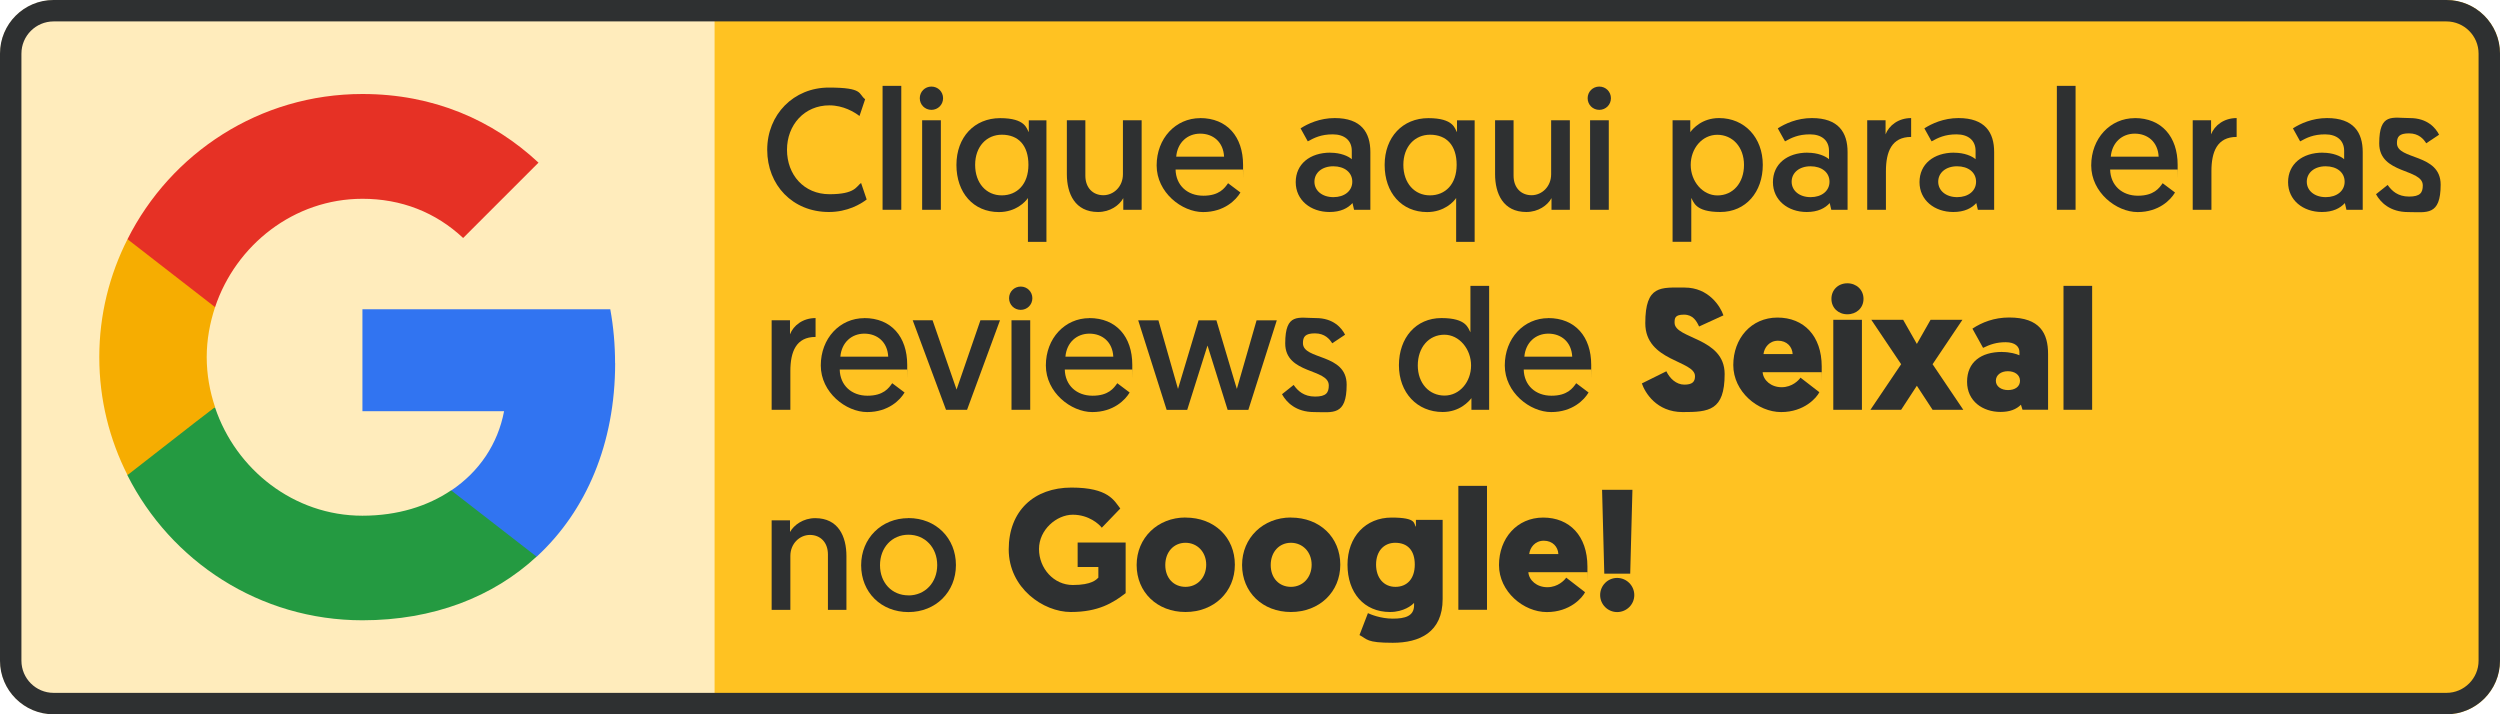
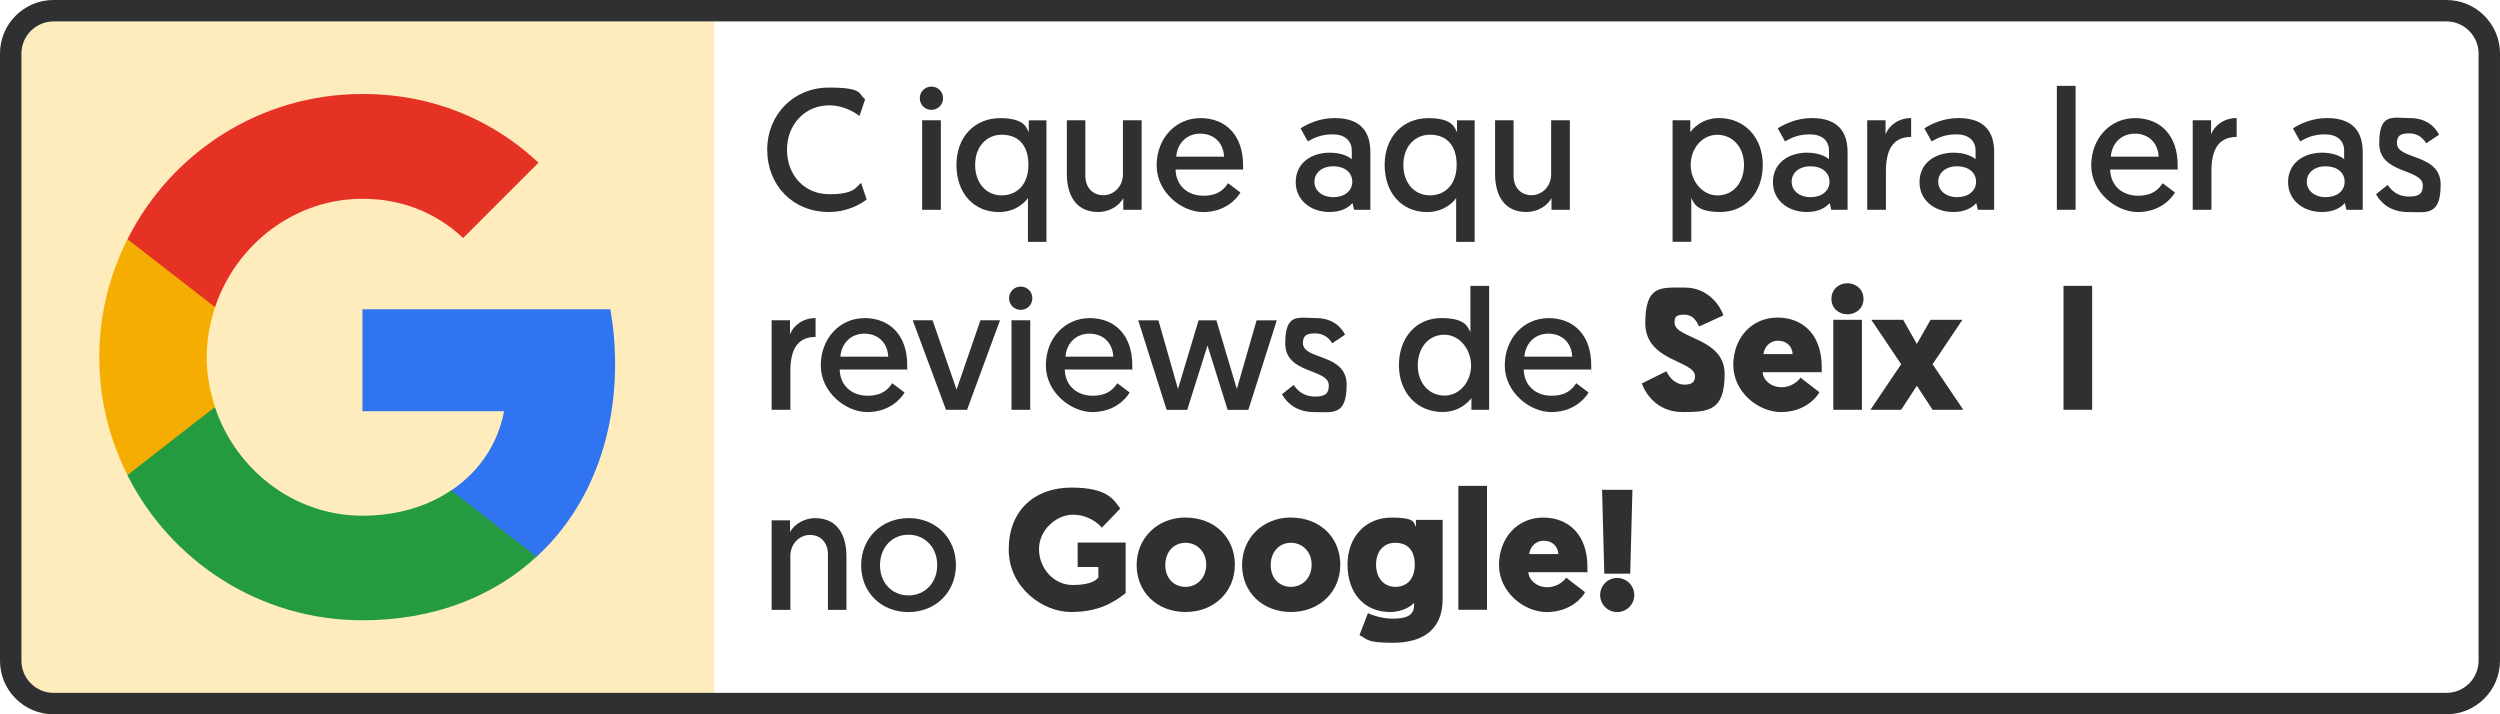
<svg xmlns="http://www.w3.org/2000/svg" id="uuid-e18c2831-0938-40a0-b933-5dc17939bc28" data-name="Layer 1" viewBox="0 0 3500 1000">
  <defs>
    <style>
      .uuid-b900dc7a-c68a-4d2c-9e3c-80219dbf00cb {
        fill: #ffecbc;
      }

      .uuid-b900dc7a-c68a-4d2c-9e3c-80219dbf00cb, .uuid-03a7d6bf-d634-4f63-98a5-b39fdcf02b69, .uuid-03296898-58e3-45cf-9fbd-fb43d7564907, .uuid-bf2ca602-5ae0-405b-bb76-2e1c90ecac5f, .uuid-302cb0c3-f870-4d69-aa54-087b87bea0d4, .uuid-a03bf1b9-7582-4e09-8afe-4dcf24a044f6, .uuid-33c53222-e47c-45cb-ac2f-c59e676c11f1 {
        stroke-width: 0px;
      }

      .uuid-03a7d6bf-d634-4f63-98a5-b39fdcf02b69 {
        fill: #249a41;
      }

      .uuid-03296898-58e3-45cf-9fbd-fb43d7564907 {
        fill: #2e3031;
      }

      .uuid-bf2ca602-5ae0-405b-bb76-2e1c90ecac5f {
        fill: #e63125;
      }

      .uuid-302cb0c3-f870-4d69-aa54-087b87bea0d4 {
        fill: #f6ad01;
      }

      .uuid-a03bf1b9-7582-4e09-8afe-4dcf24a044f6 {
        fill: #3174f1;
      }

      .uuid-33c53222-e47c-45cb-ac2f-c59e676c11f1 {
        fill: #ffc222;
      }
    </style>
  </defs>
  <g id="uuid-72ab6788-3a91-404c-9211-a4288b3bc3c2" data-name="seixal">
    <g>
-       <path class="uuid-33c53222-e47c-45cb-ac2f-c59e676c11f1" d="M3425,0H1000v1000h2425c41.4,0,75-33.6,75-75V75c0-41.4-33.6-75-75-75Z" />
      <path class="uuid-b900dc7a-c68a-4d2c-9e3c-80219dbf00cb" d="M75,0C33.6,0,0,33.6,0,75v850c0,41.4,33.6,75,75,75h925V0H75Z" />
      <path class="uuid-03296898-58e3-45cf-9fbd-fb43d7564907" d="M3425,30c24.8,0,45,20.2,45,45v850c0,24.8-20.2,45-45,45H75c-24.8,0-45-20.2-45-45V75c0-24.8,20.2-45,45-45h3350M3425,0H75C33.6,0,0,33.6,0,75v850c0,41.4,33.6,75,75,75h3350c41.4,0,75-33.6,75-75V75c0-41.4-33.6-75-75-75h0Z" />
    </g>
    <g>
      <path class="uuid-03296898-58e3-45cf-9fbd-fb43d7564907" d="M1213.3,279.3c-8.4,6.5-26.9,17.5-52.8,17.5-50.9,0-86.4-37.7-86.4-87.1s37-87.1,86.2-87.1,41,8.9,50.9,16.3l-7.9,23.5c-7.2-5.5-22.6-14.9-42.2-14.9-35,0-59.3,27.4-59.3,62.2s23.5,62.2,59.5,62.2,37.4-10.8,44.2-15.8l7.9,23.3Z" />
-       <path class="uuid-03296898-58e3-45cf-9fbd-fb43d7564907" d="M1235.6,120.2h26.2v173.5h-26.2V120.2Z" />
      <path class="uuid-03296898-58e3-45cf-9fbd-fb43d7564907" d="M1304,121.2c9.1,0,16.3,7.2,16.3,16.3s-7.2,16.3-16.3,16.3-16.3-7.2-16.3-16.3,7.2-16.3,16.3-16.3ZM1291,168.4h26.2v125.3h-26.2v-125.3Z" />
      <path class="uuid-03296898-58e3-45cf-9fbd-fb43d7564907" d="M1465,338.6h-25.9v-61.4c-3.4,5.3-16.8,19.7-40.6,19.7-35.8,0-59.5-27.1-59.5-66s25.2-65.5,61.2-65.5,37,15.1,40.1,19.7v-16.6h24.7v170.2ZM1402.6,188.6c-21.4,0-37.4,16.6-37.4,42.2s15.6,42.7,37.2,42.7,37.4-15.6,37.4-42.7-13.9-42.2-37.2-42.2Z" />
      <path class="uuid-03296898-58e3-45cf-9fbd-fb43d7564907" d="M1493.6,243.8v-75.4h25.9v77.5c0,17.3,10.8,27.4,25.2,27.4s27.4-12,27.4-29.3v-75.6h26.2v125.3h-25.7v-16.3c-5.5,10.1-18.5,19.4-35.3,19.4-32.4,0-43.7-25.7-43.7-53Z" />
      <path class="uuid-03296898-58e3-45cf-9fbd-fb43d7564907" d="M1680.1,165.3c37.9,0,60.2,26.2,60.2,65.5s0,4.3-.2,6.5h-94.3c.5,22.3,16.6,36.7,38.9,36.7s29.8-10.6,34.6-17.5l17.3,13c-6,10.3-22.6,27.4-52.3,27.4s-65-27.4-65-65.3,26.6-66.2,61-66.2ZM1713.7,219.3c-1-20.6-15.4-32.2-33.4-32.2s-31.9,12.5-33.6,32.2h67Z" />
      <path class="uuid-03296898-58e3-45cf-9fbd-fb43d7564907" d="M1862.5,213.8c14.4,0,25.2,4.8,30,9.1v-11.8c0-14.4-10.1-23-26.6-23s-25.9,4.8-35,9.8l-10.1-18.2c10.1-6.5,26.9-14.4,47.8-14.4,37.2,0,49.9,20.2,49.9,47.5v80.9h-22.8l-2.2-9.4c-6.5,7.2-16.6,12.5-32.2,12.5-26.4,0-47.3-16.6-47.3-41.8s19.7-41.3,48.5-41.3ZM1866.8,276c15.4,0,26.4-8.6,26.4-21.6s-10.8-21.6-26.6-21.6-26.4,9.1-26.4,21.6,10.8,21.6,26.6,21.6Z" />
      <path class="uuid-03296898-58e3-45cf-9fbd-fb43d7564907" d="M2064.5,338.6h-25.9v-61.4c-3.4,5.3-16.8,19.7-40.6,19.7-35.8,0-59.5-27.1-59.5-66s25.2-65.5,61.2-65.5,37,15.1,40.1,19.7v-16.6h24.7v170.2ZM2002.1,188.6c-21.4,0-37.4,16.6-37.4,42.2s15.6,42.7,37.2,42.7,37.4-15.6,37.4-42.7-13.9-42.2-37.2-42.2Z" />
      <path class="uuid-03296898-58e3-45cf-9fbd-fb43d7564907" d="M2093.1,243.8v-75.4h25.9v77.5c0,17.3,10.8,27.4,25.2,27.4s27.4-12,27.4-29.3v-75.6h26.2v125.3h-25.7v-16.3c-5.5,10.1-18.5,19.4-35.3,19.4-32.4,0-43.7-25.7-43.7-53Z" />
-       <path class="uuid-03296898-58e3-45cf-9fbd-fb43d7564907" d="M2239,121.2c9.1,0,16.3,7.2,16.3,16.3s-7.2,16.3-16.3,16.3-16.3-7.2-16.3-16.3,7.2-16.3,16.3-16.3ZM2226.1,168.4h26.2v125.3h-26.2v-125.3Z" />
      <path class="uuid-03296898-58e3-45cf-9fbd-fb43d7564907" d="M2341.7,168.4h24.7v16.6c3.4-4.6,16.1-19.7,40.3-19.7,35.8,0,61.2,27.4,61.2,65.5s-23.8,66-59.5,66-37.2-14.4-40.6-19.7v61.4h-26.2v-170.2ZM2404.4,273.6c21.8,0,37.2-17.5,37.2-42.7s-16.1-42.2-37.4-42.2-37.2,19.2-37.2,42.2,16.6,42.7,37.4,42.7Z" />
      <path class="uuid-03296898-58e3-45cf-9fbd-fb43d7564907" d="M2530.6,213.8c14.4,0,25.2,4.8,30,9.1v-11.8c0-14.4-10.1-23-26.6-23s-25.9,4.8-35,9.8l-10.1-18.2c10.1-6.5,26.9-14.4,47.8-14.4,37.2,0,49.9,20.2,49.9,47.5v80.9h-22.8l-2.2-9.4c-6.5,7.2-16.6,12.5-32.2,12.5-26.4,0-47.3-16.6-47.3-41.8s19.7-41.3,48.5-41.3ZM2534.9,276c15.4,0,26.4-8.6,26.4-21.6s-10.8-21.6-26.6-21.6-26.4,9.1-26.4,21.6,10.8,21.6,26.6,21.6Z" />
      <path class="uuid-03296898-58e3-45cf-9fbd-fb43d7564907" d="M2675.6,191.7c-27.4,0-35.3,20.9-35.3,48v54h-26.2v-125.3h25.7v19.7c4.8-12.5,18-22.8,35.8-22.8v26.4Z" />
      <path class="uuid-03296898-58e3-45cf-9fbd-fb43d7564907" d="M2735.8,213.8c14.4,0,25.2,4.8,30,9.1v-11.8c0-14.4-10.1-23-26.6-23s-25.9,4.8-35,9.8l-10.1-18.2c10.1-6.5,26.9-14.4,47.8-14.4,37.2,0,49.9,20.2,49.9,47.5v80.9h-22.8l-2.2-9.4c-6.5,7.2-16.6,12.5-32.2,12.5-26.4,0-47.3-16.6-47.3-41.8s19.7-41.3,48.5-41.3ZM2740.1,276c15.4,0,26.4-8.6,26.4-21.6s-10.8-21.6-26.6-21.6-26.4,9.1-26.4,21.6,10.8,21.6,26.6,21.6Z" />
      <path class="uuid-03296898-58e3-45cf-9fbd-fb43d7564907" d="M2879.6,120.2h26.2v173.5h-26.2V120.2Z" />
      <path class="uuid-03296898-58e3-45cf-9fbd-fb43d7564907" d="M2988.5,165.3c37.9,0,60.2,26.2,60.2,65.5s0,4.3-.2,6.5h-94.3c.5,22.3,16.6,36.7,38.9,36.7s29.8-10.6,34.6-17.5l17.3,13c-6,10.3-22.6,27.4-52.3,27.4s-65-27.4-65-65.3,26.6-66.2,61-66.2ZM3022.1,219.3c-1-20.6-15.4-32.2-33.4-32.2s-31.9,12.5-33.6,32.2h67Z" />
      <path class="uuid-03296898-58e3-45cf-9fbd-fb43d7564907" d="M3131.3,191.7c-27.4,0-35.3,20.9-35.3,48v54h-26.2v-125.3h25.7v19.7c4.8-12.5,18-22.8,35.8-22.8v26.4Z" />
      <path class="uuid-03296898-58e3-45cf-9fbd-fb43d7564907" d="M3251.8,213.8c14.4,0,25.2,4.8,30,9.1v-11.8c0-14.4-10.1-23-26.6-23s-25.9,4.8-35,9.8l-10.1-18.2c10.1-6.5,26.9-14.4,47.8-14.4,37.2,0,49.9,20.2,49.9,47.5v80.9h-22.8l-2.2-9.4c-6.5,7.2-16.6,12.5-32.2,12.5-26.4,0-47.3-16.6-47.3-41.8s19.7-41.3,48.5-41.3ZM3256.1,276c15.4,0,26.4-8.6,26.4-21.6s-10.8-21.6-26.6-21.6-26.4,9.1-26.4,21.6,10.8,21.6,26.6,21.6Z" />
      <path class="uuid-03296898-58e3-45cf-9fbd-fb43d7564907" d="M3342.7,258.9c5.8,8.4,14.4,16.3,30,16.3s19.2-5.5,19.2-15.6c0-24-61-15.4-61-58.8s18.7-35.5,43-35.5,36,13.7,40.8,23.3l-18,12c-3.6-5.8-10.3-13.9-24.2-13.9s-16.8,5-16.8,13.7c0,24,61.2,13.9,61.2,58.1s-19.7,38.4-45.4,38.4-38.9-13.7-45.1-25l16.3-13Z" />
      <path class="uuid-03296898-58e3-45cf-9fbd-fb43d7564907" d="M1141.8,471.7c-27.4,0-35.3,20.9-35.3,48v54h-26.2v-125.3h25.7v19.7c4.8-12.5,18-22.8,35.8-22.8v26.4Z" />
      <path class="uuid-03296898-58e3-45cf-9fbd-fb43d7564907" d="M1209.9,445.3c37.9,0,60.2,26.2,60.2,65.5s0,4.3-.2,6.5h-94.3c.5,22.3,16.6,36.7,38.9,36.7s29.8-10.6,34.6-17.5l17.3,13c-6,10.3-22.6,27.4-52.3,27.4s-65-27.4-65-65.3,26.6-66.2,61-66.2ZM1243.5,499.3c-1-20.6-15.4-32.2-33.4-32.2s-31.9,12.5-33.6,32.2h67Z" />
      <path class="uuid-03296898-58e3-45cf-9fbd-fb43d7564907" d="M1324.4,573.7l-46.6-125.3h27.8l33.6,97,33.4-97h27.4l-46.1,125.3h-29.5Z" />
      <path class="uuid-03296898-58e3-45cf-9fbd-fb43d7564907" d="M1429,401.2c9.1,0,16.3,7.2,16.3,16.3s-7.2,16.3-16.3,16.3-16.3-7.2-16.3-16.3,7.2-16.3,16.3-16.3ZM1416.1,448.4h26.2v125.3h-26.2v-125.3Z" />
      <path class="uuid-03296898-58e3-45cf-9fbd-fb43d7564907" d="M1525,445.3c37.9,0,60.2,26.2,60.2,65.5s0,4.3-.2,6.5h-94.3c.5,22.3,16.6,36.7,38.9,36.7s29.8-10.6,34.6-17.5l17.3,13c-6,10.3-22.6,27.4-52.3,27.4s-65-27.4-65-65.3,26.6-66.2,61-66.2ZM1558.6,499.3c-1-20.6-15.4-32.2-33.4-32.2s-31.9,12.5-33.6,32.2h67Z" />
      <path class="uuid-03296898-58e3-45cf-9fbd-fb43d7564907" d="M1690.4,484l-28.3,89.8h-28.8l-39.8-125.3h28.3l27.4,96s.2-.5,28.8-96h25c28.3,95.5,28.6,96,28.6,96l27.6-96h28.3l-39.8,125.3h-29l-28.1-89.8Z" />
      <path class="uuid-03296898-58e3-45cf-9fbd-fb43d7564907" d="M1811.1,538.9c5.8,8.4,14.4,16.3,30,16.3s19.2-5.5,19.2-15.6c0-24-61-15.4-61-58.8s18.7-35.5,43-35.5,36,13.7,40.8,23.3l-18,12c-3.6-5.8-10.3-13.9-24.2-13.9s-16.8,5-16.8,13.7c0,24,61.2,13.9,61.2,58.1s-19.7,38.4-45.4,38.4-38.9-13.7-45.1-25l16.3-13Z" />
      <path class="uuid-03296898-58e3-45cf-9fbd-fb43d7564907" d="M2084.7,573.7h-24.7v-16.3c-3.4,4.3-16.1,19.4-40.3,19.4-35.8,0-61.2-27.1-61.2-65.5s23.8-66,59.5-66,37.2,14.4,40.6,19.9v-65h26.2v173.5ZM2022.1,468.6c-21.8,0-37.2,17.8-37.2,43s16.1,42.2,37.4,42.2,37.2-19.2,37.2-42.2-16.6-43-37.4-43Z" />
      <path class="uuid-03296898-58e3-45cf-9fbd-fb43d7564907" d="M2167.5,445.3c37.9,0,60.2,26.2,60.2,65.5s0,4.3-.2,6.5h-94.3c.5,22.3,16.6,36.7,38.9,36.7s29.8-10.6,34.6-17.5l17.3,13c-6,10.3-22.6,27.4-52.3,27.4s-65-27.4-65-65.3,26.6-66.2,61-66.2ZM2201.1,499.3c-1-20.6-15.4-32.2-33.4-32.2s-31.9,12.5-33.6,32.2h67Z" />
      <path class="uuid-03296898-58e3-45cf-9fbd-fb43d7564907" d="M2412.8,441.5l-34.1,15.6c-3.4-7.4-8.4-16.6-21.1-16.6s-13.2,4.8-13.2,11.3c0,22.8,70.1,20.4,70.1,71.8s-22.1,53.3-58.8,53.3-52.8-27.4-57.1-40.1l34.3-17c4.6,9.8,13.7,18.7,25.2,18.7s14.9-4.3,14.9-11.8c0-22.3-69.6-20.4-69.6-74.2s21.8-49.9,55.2-49.9,49.9,26.2,54.2,38.9Z" />
      <path class="uuid-03296898-58e3-45cf-9fbd-fb43d7564907" d="M2467.7,521.2c1,11.3,11.8,20.9,26.6,20.9s24-9.8,26.4-13.4l26.4,20.4c-3.6,7.4-20.9,27.8-53.5,27.8s-67-28.6-67-65.8,25-66.5,61.9-66.5,61.9,25.7,61.9,68.6,0,5-.2,7.9h-82.6ZM2468.9,495.7h40.8c-.5-10.1-7.9-18.7-20.4-18.7s-19.4,9.8-20.4,18.7Z" />
      <path class="uuid-03296898-58e3-45cf-9fbd-fb43d7564907" d="M2564,418.4c0-12.7,9.6-21.8,22.3-21.8s22.6,9.1,22.6,21.8-9.8,21.6-22.6,21.6-22.3-9.1-22.3-21.6ZM2606.7,573.7h-40.1v-126h40.1v126Z" />
      <path class="uuid-03296898-58e3-45cf-9fbd-fb43d7564907" d="M2683.7,539.9l-22.1,33.8h-43l43-63.8-41.8-62.2h44.6l19.2,33.8,19.2-33.8h44.6l-41.8,62.2,43,63.8h-43l-22.1-33.8Z" />
-       <path class="uuid-03296898-58e3-45cf-9fbd-fb43d7564907" d="M2803,492.8c11,0,19.7,2.6,24.2,4.6v-4.6c0-7.7-6.2-13.7-19.2-13.7s-21.8,3.1-31.7,7.9l-14.9-26.9c13.4-8.9,30.5-15.6,51.4-15.6,43.4,0,54.5,22.3,54.5,51.1v78h-35.8l-2.2-7c-6.5,6.5-15.6,10.1-28.6,10.1-24.7,0-46.8-14.9-46.8-42.2s19.2-41.8,49-41.8ZM2811.2,546.1c9.6,0,16.8-4.6,16.8-13s-7.4-13.4-17-13.4-16.8,5.3-16.8,13.4,7.7,13,17,13Z" />
      <path class="uuid-03296898-58e3-45cf-9fbd-fb43d7564907" d="M2888.9,400.2h40.1v173.5h-40.1v-173.5Z" />
      <path class="uuid-03296898-58e3-45cf-9fbd-fb43d7564907" d="M1185,778.4v75.4h-25.9v-77.5c0-17.3-10.8-27.4-25.2-27.4s-27.4,12.2-27.4,29.3v75.6h-26.2v-125.3h25.7v16.3c5.5-9.8,18.5-19.4,35.3-19.4,32.4,0,43.7,25.7,43.7,53Z" />
      <path class="uuid-03296898-58e3-45cf-9fbd-fb43d7564907" d="M1271.8,725.3c38.6,0,66.5,28.1,66.5,65.8s-28.3,65.8-66.5,65.8-66.2-27.6-66.2-65.5,28.6-66,66.2-66ZM1271.8,833.6c23.3,0,40.3-18,40.3-42.5s-17-42.5-40.3-42.5-39.8,18.2-39.8,42.7,16.6,42.2,39.8,42.2Z" />
      <path class="uuid-03296898-58e3-45cf-9fbd-fb43d7564907" d="M1575.9,830.4c-17.8,13.7-38.2,26.4-76.8,26.4s-86.9-33.6-86.9-87.6,35.5-86.6,87.8-86.6,59.8,18.5,68.4,29.3l-25.9,26.9c-3.6-4.8-18-18.2-40.6-18.2s-47.3,20.9-47.3,48,20.6,50.4,47.3,50.4,33.1-7.7,35.8-10.3v-14.9h-29v-34.3h67.2v71Z" />
      <path class="uuid-03296898-58e3-45cf-9fbd-fb43d7564907" d="M1659.7,724.6c40.6,0,69.1,27.8,69.1,66s-29.3,66.2-69.1,66.2-68.4-27.8-68.4-65.8,29.5-66.5,68.4-66.5ZM1659.7,821.6c16.6,0,29-13,29-31s-12.7-30.7-29-30.7-28.3,12.7-28.3,31.2,12,30.5,28.3,30.5Z" />
      <path class="uuid-03296898-58e3-45cf-9fbd-fb43d7564907" d="M1807.3,724.6c40.6,0,69.1,27.8,69.1,66s-29.3,66.2-69.1,66.2-68.4-27.8-68.4-65.8,29.5-66.5,68.4-66.5ZM1807.3,821.6c16.6,0,29-13,29-31s-12.7-30.7-29-30.7-28.3,12.7-28.3,31.2,12,30.5,28.3,30.5Z" />
      <path class="uuid-03296898-58e3-45cf-9fbd-fb43d7564907" d="M1979.6,844.1c-2.6,3.1-14.4,12.7-33.6,12.7-36.5,0-59.5-27.1-59.5-66.2s25.4-66,61.7-66,30.5,8.9,34.1,13v-9.8h37.4v110.9c0,46.6-32.4,61.2-69.8,61.2s-35.3-5-46.6-10.8l11.8-30.7c3.6,1.7,17.8,7.7,34.8,7.7s29.8-3.4,29.8-18.7v-3.1ZM1953.4,759.9c-16.1,0-26.9,11.8-26.9,30.5s10.8,31.2,27.1,31.2,27.1-11.3,27.1-31.2-10.1-30.5-27.4-30.5Z" />
      <path class="uuid-03296898-58e3-45cf-9fbd-fb43d7564907" d="M2041.7,680.2h40.1v173.5h-40.1v-173.5Z" />
      <path class="uuid-03296898-58e3-45cf-9fbd-fb43d7564907" d="M2139.7,801.2c1,11.3,11.8,20.9,26.6,20.9s24-9.8,26.4-13.4l26.4,20.4c-3.6,7.4-20.9,27.8-53.5,27.8s-67-28.6-67-65.8,25-66.5,61.9-66.5,61.9,25.7,61.9,68.6,0,5-.2,7.9h-82.6ZM2140.9,775.7h40.8c-.5-10.1-7.9-18.7-20.4-18.7s-19.4,9.8-20.4,18.7Z" />
      <path class="uuid-03296898-58e3-45cf-9fbd-fb43d7564907" d="M2240.2,833.1c0-13.2,10.6-24,23.8-24s24,10.8,24,24-10.8,23.8-24,23.8-23.8-10.8-23.8-23.8ZM2282.2,803.1h-36.2l-3.1-117.4h42.5l-3.1,117.4Z" />
    </g>
    <g>
      <path class="uuid-a03bf1b9-7582-4e09-8afe-4dcf24a044f6" d="M861.1,508.4c0-26.1-2.3-51.2-6.7-75.4h-347v142.7h198.3c-8.7,45.9-34.8,84.7-74,110.9v92.8h119.6c69.7-64.3,109.9-158.8,109.9-271Z" />
      <path class="uuid-03a7d6bf-d634-4f63-98a5-b39fdcf02b69" d="M507.4,868.4c99.5,0,182.9-32.8,243.8-89.1l-119.6-92.8c-32.8,22.1-74.7,35.5-124.3,35.5-95.8,0-177.2-64.6-206.3-151.7h-122.6v95.1c60.6,120.2,184.9,203,328.9,203Z" />
      <path class="uuid-302cb0c3-f870-4d69-aa54-087b87bea0d4" d="M301.1,570c-7.4-22.1-11.7-45.6-11.7-70s4.4-47.9,11.7-70v-95.1h-122.6c-25.1,49.6-39.5,105.5-39.5,165.1s14.4,115.6,39.5,165.1l95.5-74.4s27.1-20.8,27.1-20.8Z" />
      <path class="uuid-bf2ca602-5ae0-405b-bb76-2e1c90ecac5f" d="M507.4,278.3c54.3,0,102.5,18.8,141,54.9l105.5-105.5c-64-59.6-147-96.1-246.5-96.1-144,0-268.3,82.7-328.9,203.3l122.6,95.1c29.1-87.1,110.5-151.7,206.3-151.7Z" />
    </g>
  </g>
</svg>